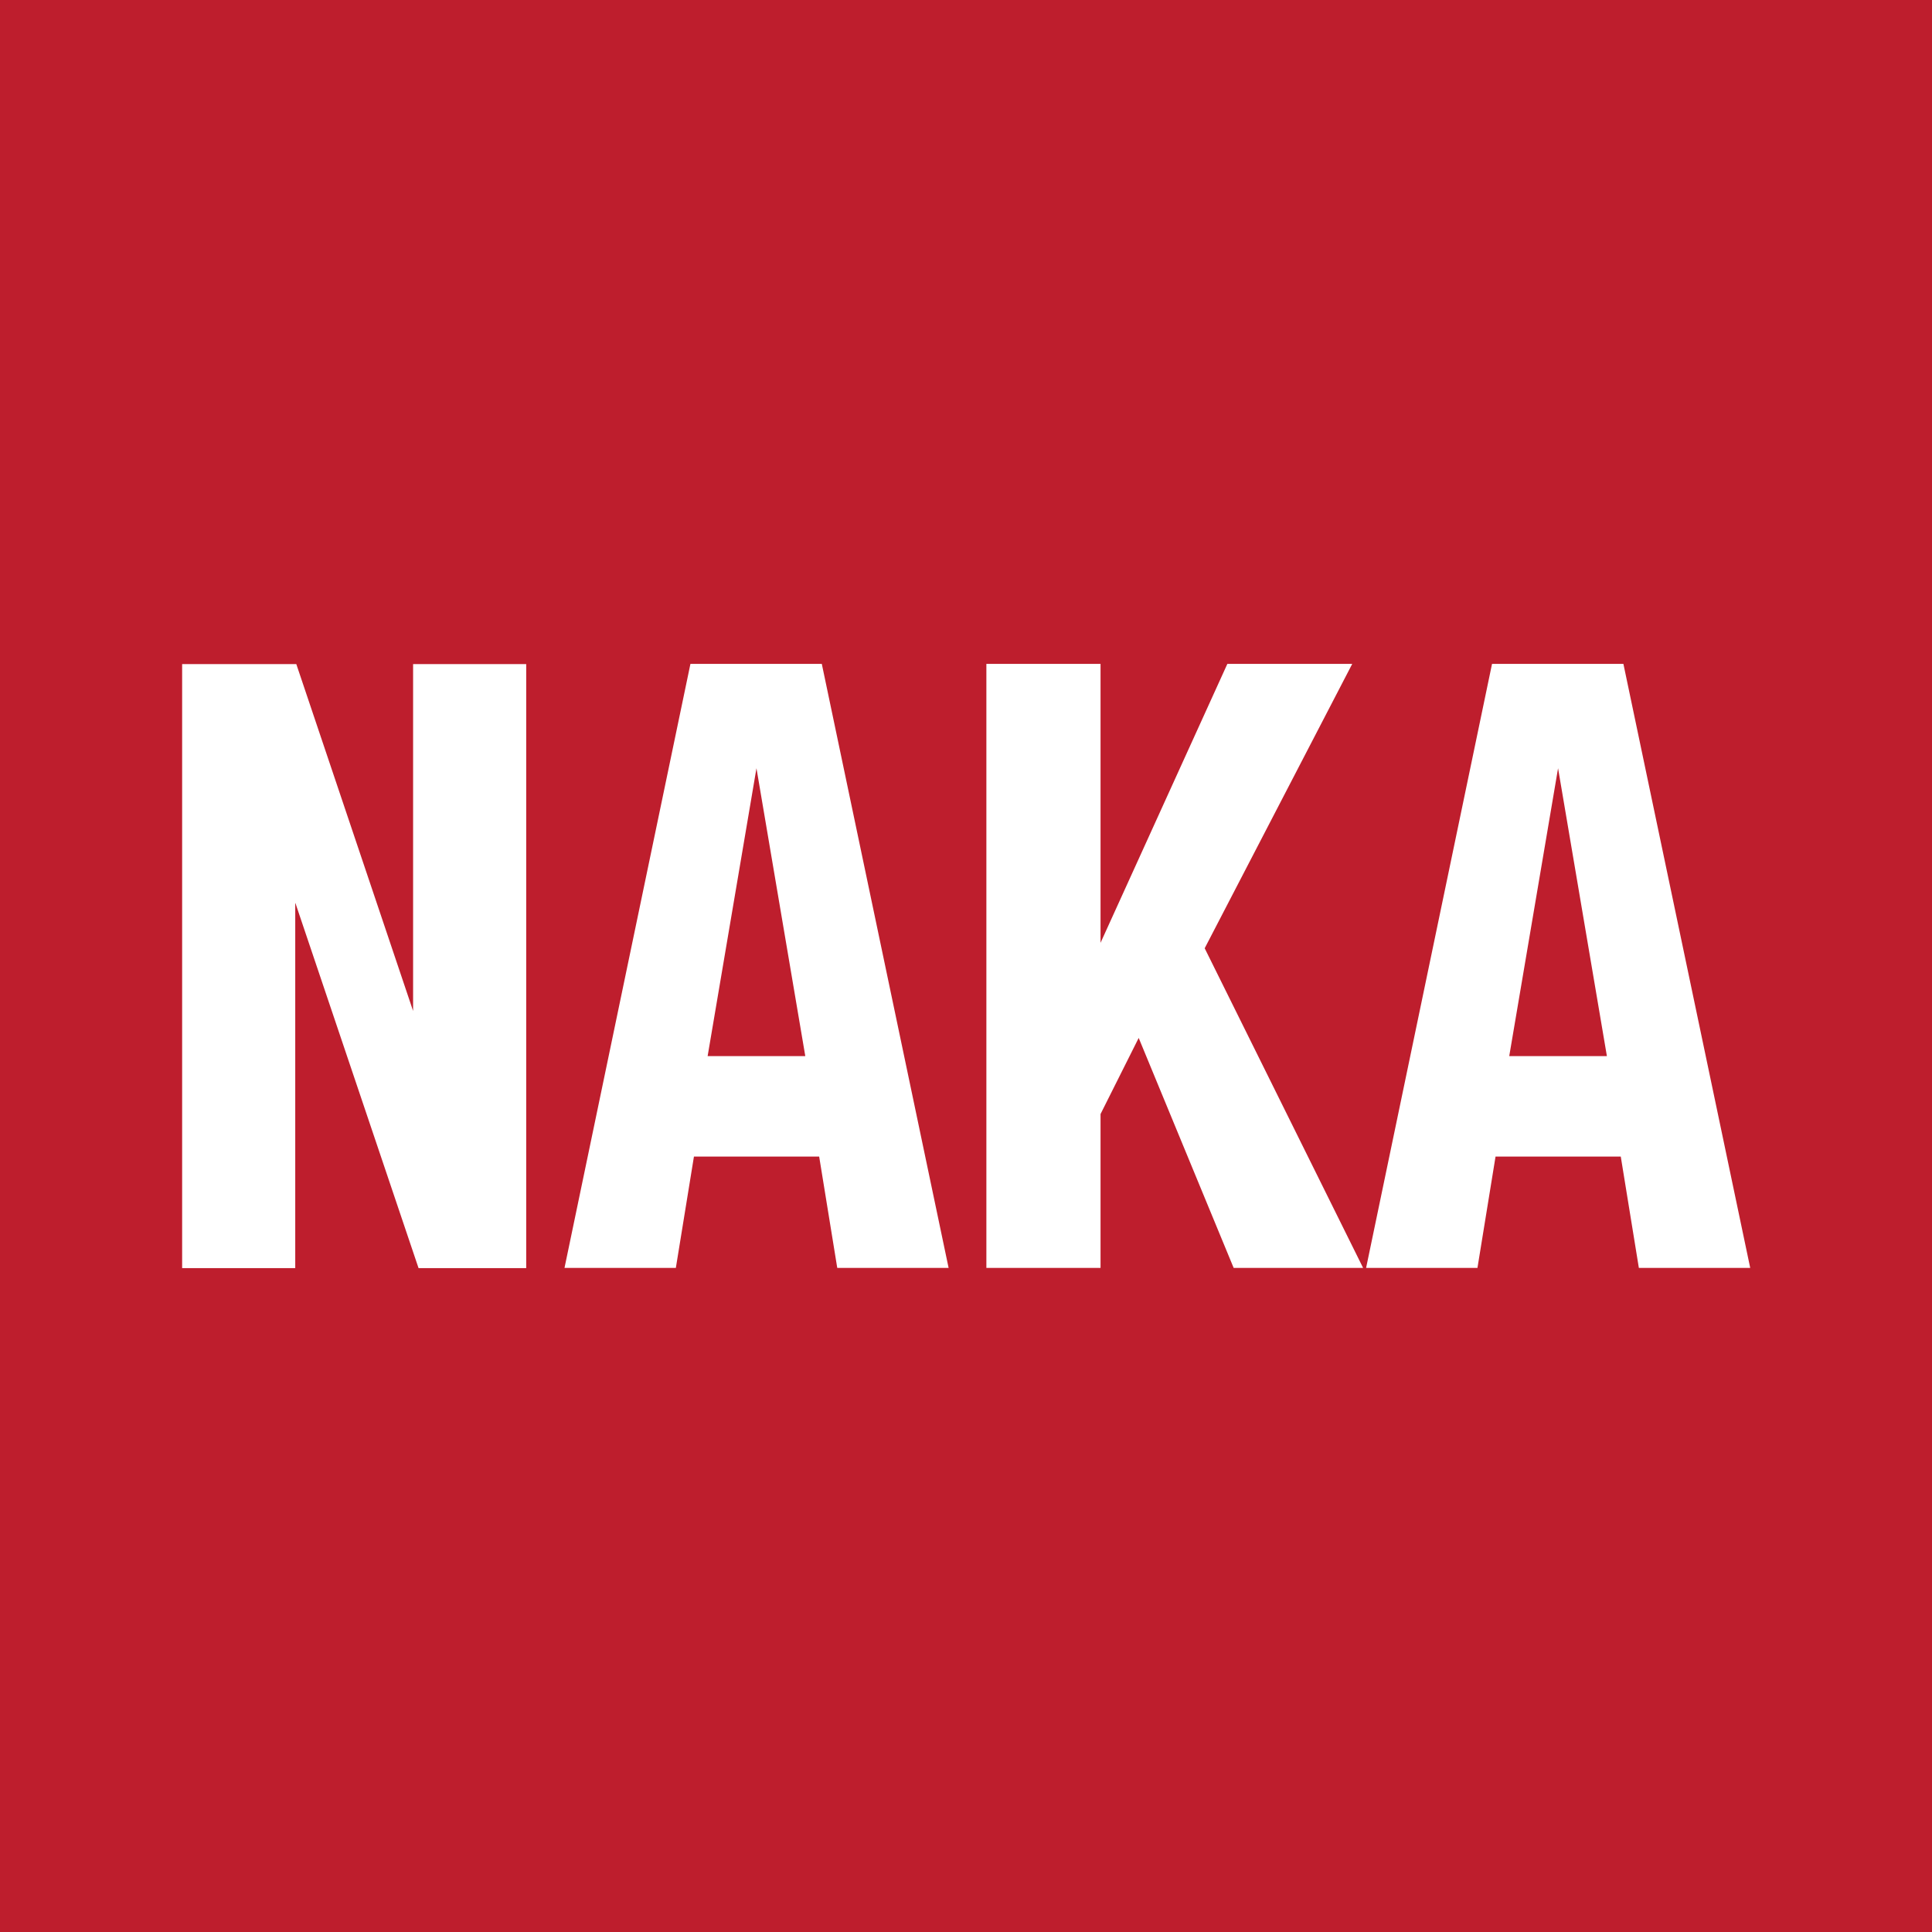
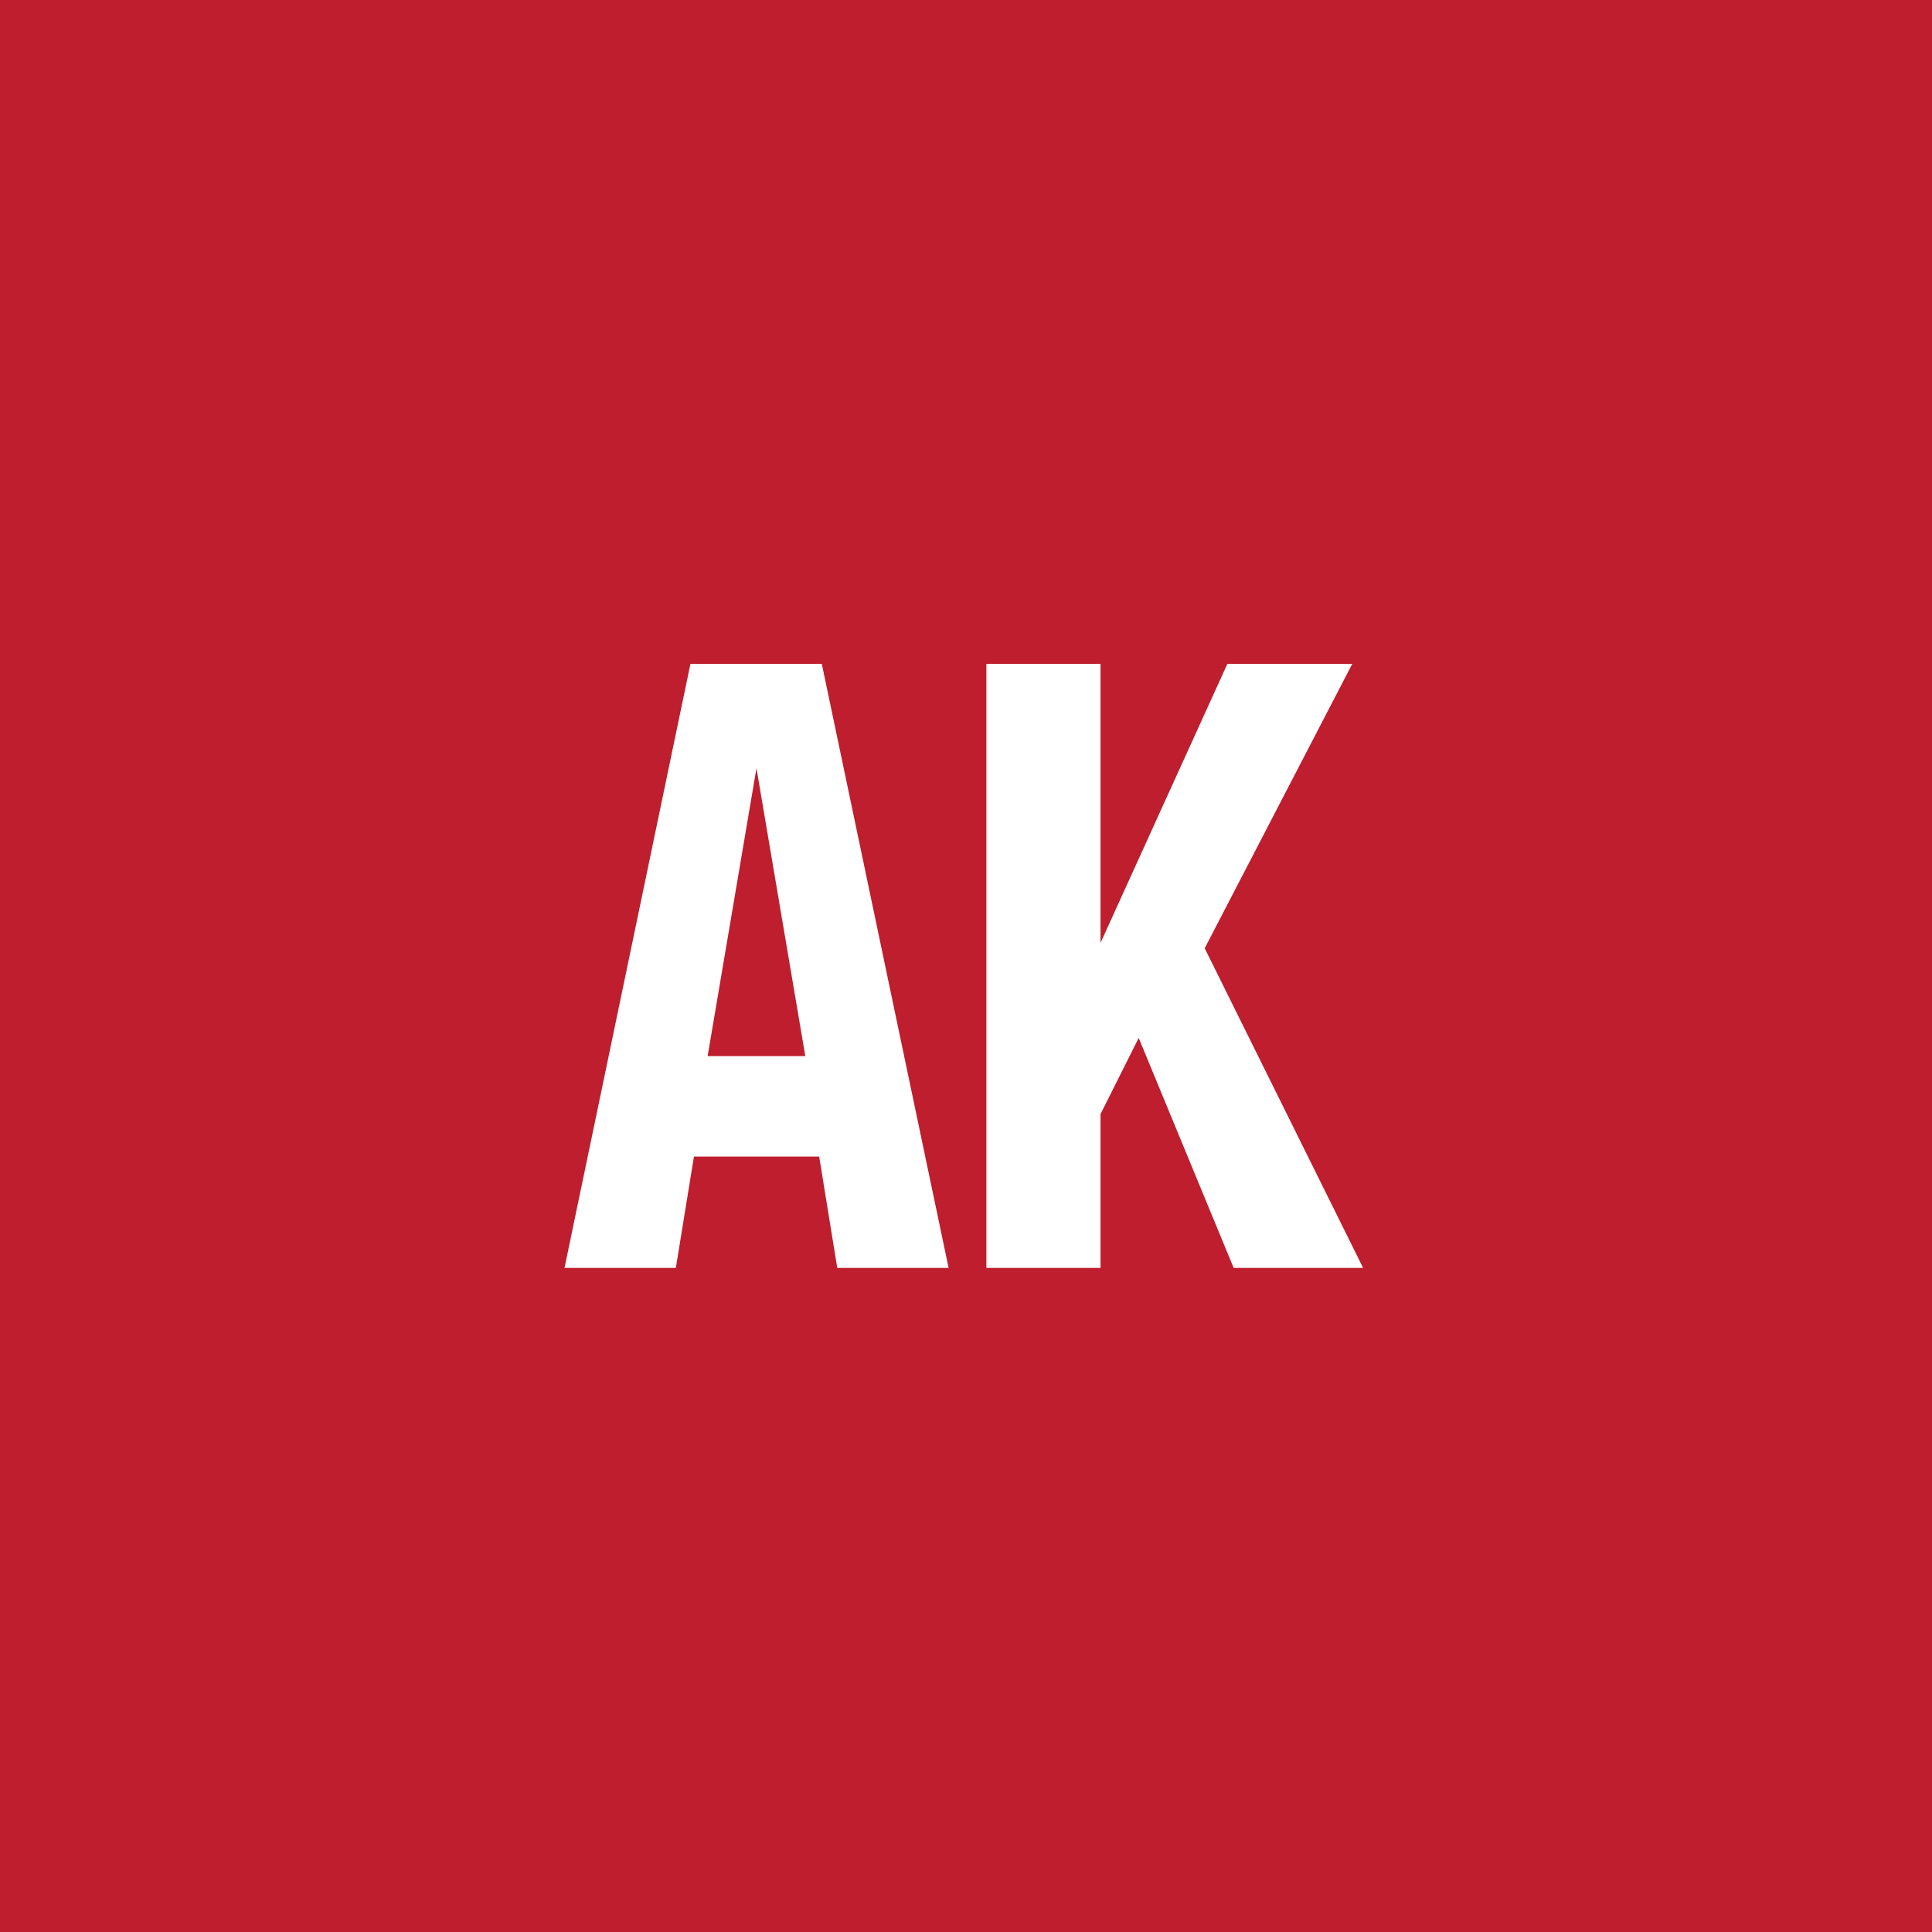
<svg xmlns="http://www.w3.org/2000/svg" id="Layer_1" data-name="Layer 1" viewBox="0 0 110 110">
  <defs>
    <style>
      .cls-1 {
        fill: #be1e2d;
      }

      .cls-2 {
        fill: #fff;
      }
    </style>
  </defs>
  <rect class="cls-1" width="110" height="110" />
  <g>
-     <path class="cls-2" d="M16.81,51.42v20.78h-6.44v-34.39h6.5l6.65,19.75v-19.75h6.44v34.39h-6.13l-7.01-20.78Z" />
-     <path class="cls-2" d="M46.62,65.85h-7.11l-1.03,6.34h-6.34l7.17-34.39h7.48l7.22,34.39h-6.34l-1.03-6.34ZM40.28,60.13h5.57l-2.78-16.39-2.78,16.39Z" />
+     <path class="cls-2" d="M46.62,65.85h-7.11l-1.03,6.34h-6.34l7.17-34.39h7.48l7.22,34.39h-6.34l-1.03-6.34ZM40.28,60.13h5.57l-2.78-16.39-2.78,16.39" />
    <path class="cls-2" d="M64.83,59.1l-2.17,4.33v8.76h-6.5v-34.39h6.5v15.88l7.22-15.88h7.11l-8.4,16.19,9.02,18.2h-7.37l-5.41-13.1Z" />
-     <path class="cls-2" d="M92.26,65.85h-7.11l-1.03,6.34h-6.34l7.17-34.39h7.48l7.22,34.39h-6.34l-1.03-6.34ZM85.92,60.13h5.57l-2.78-16.39-2.78,16.39Z" />
  </g>
</svg>